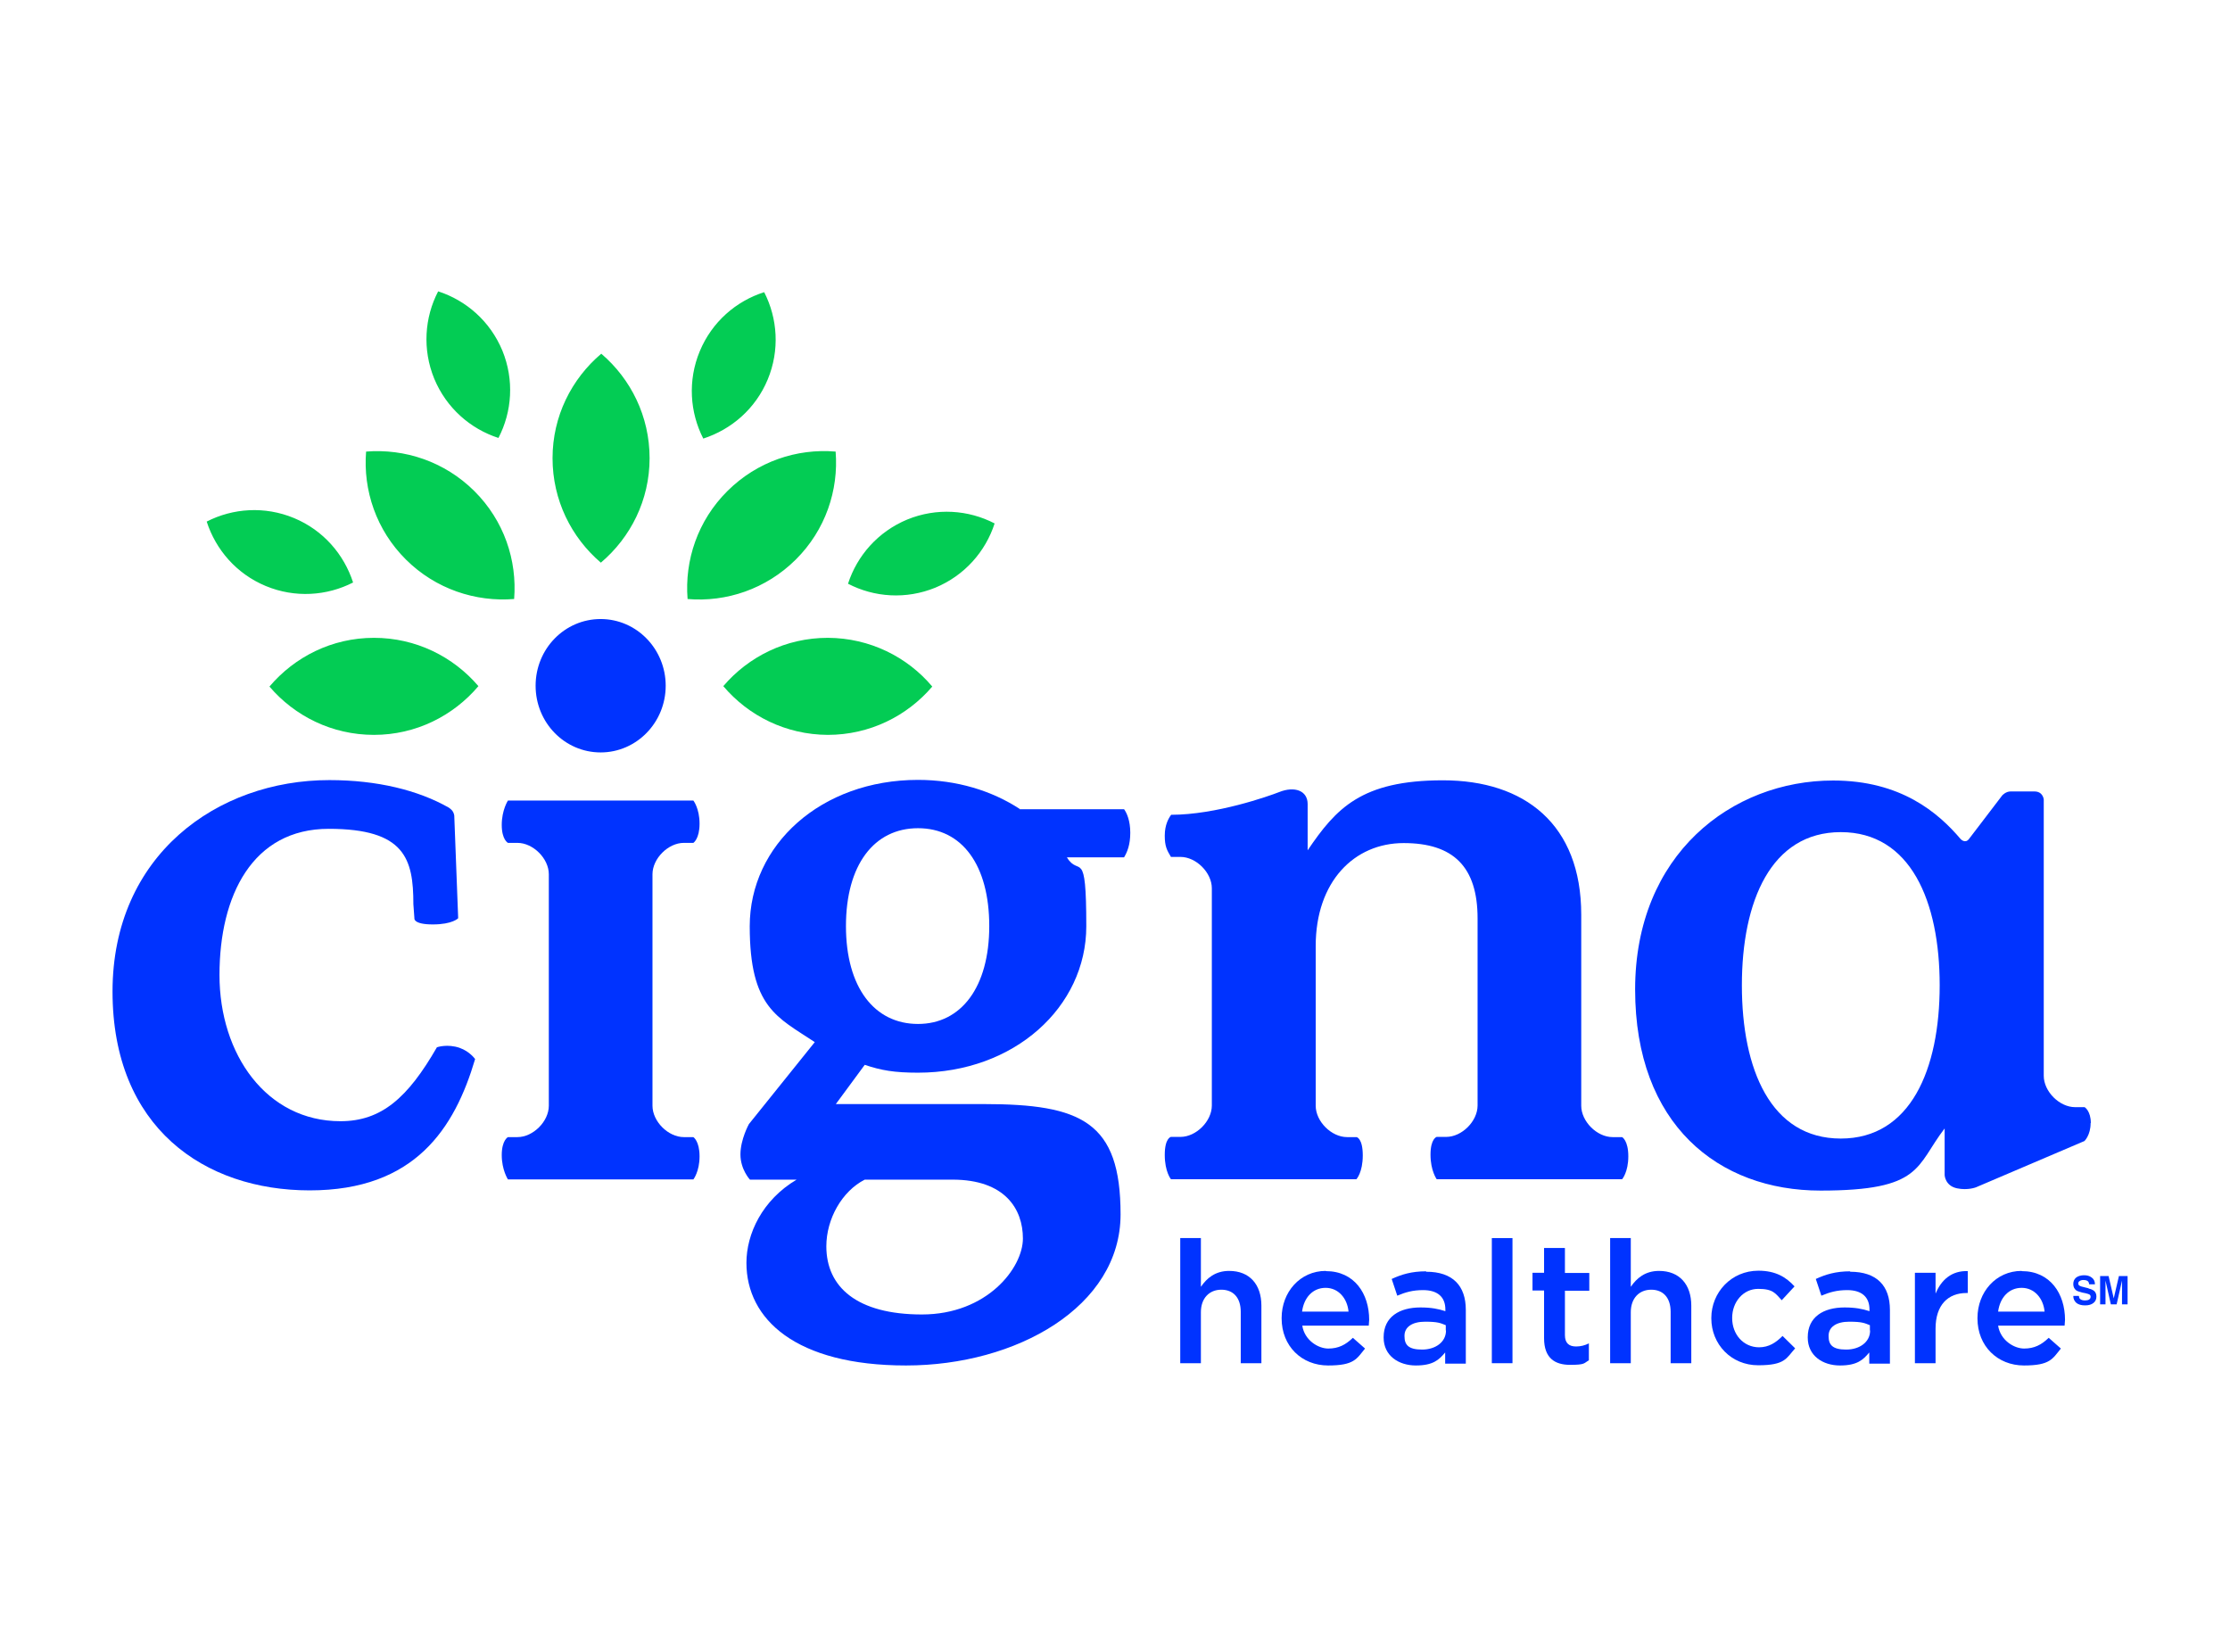
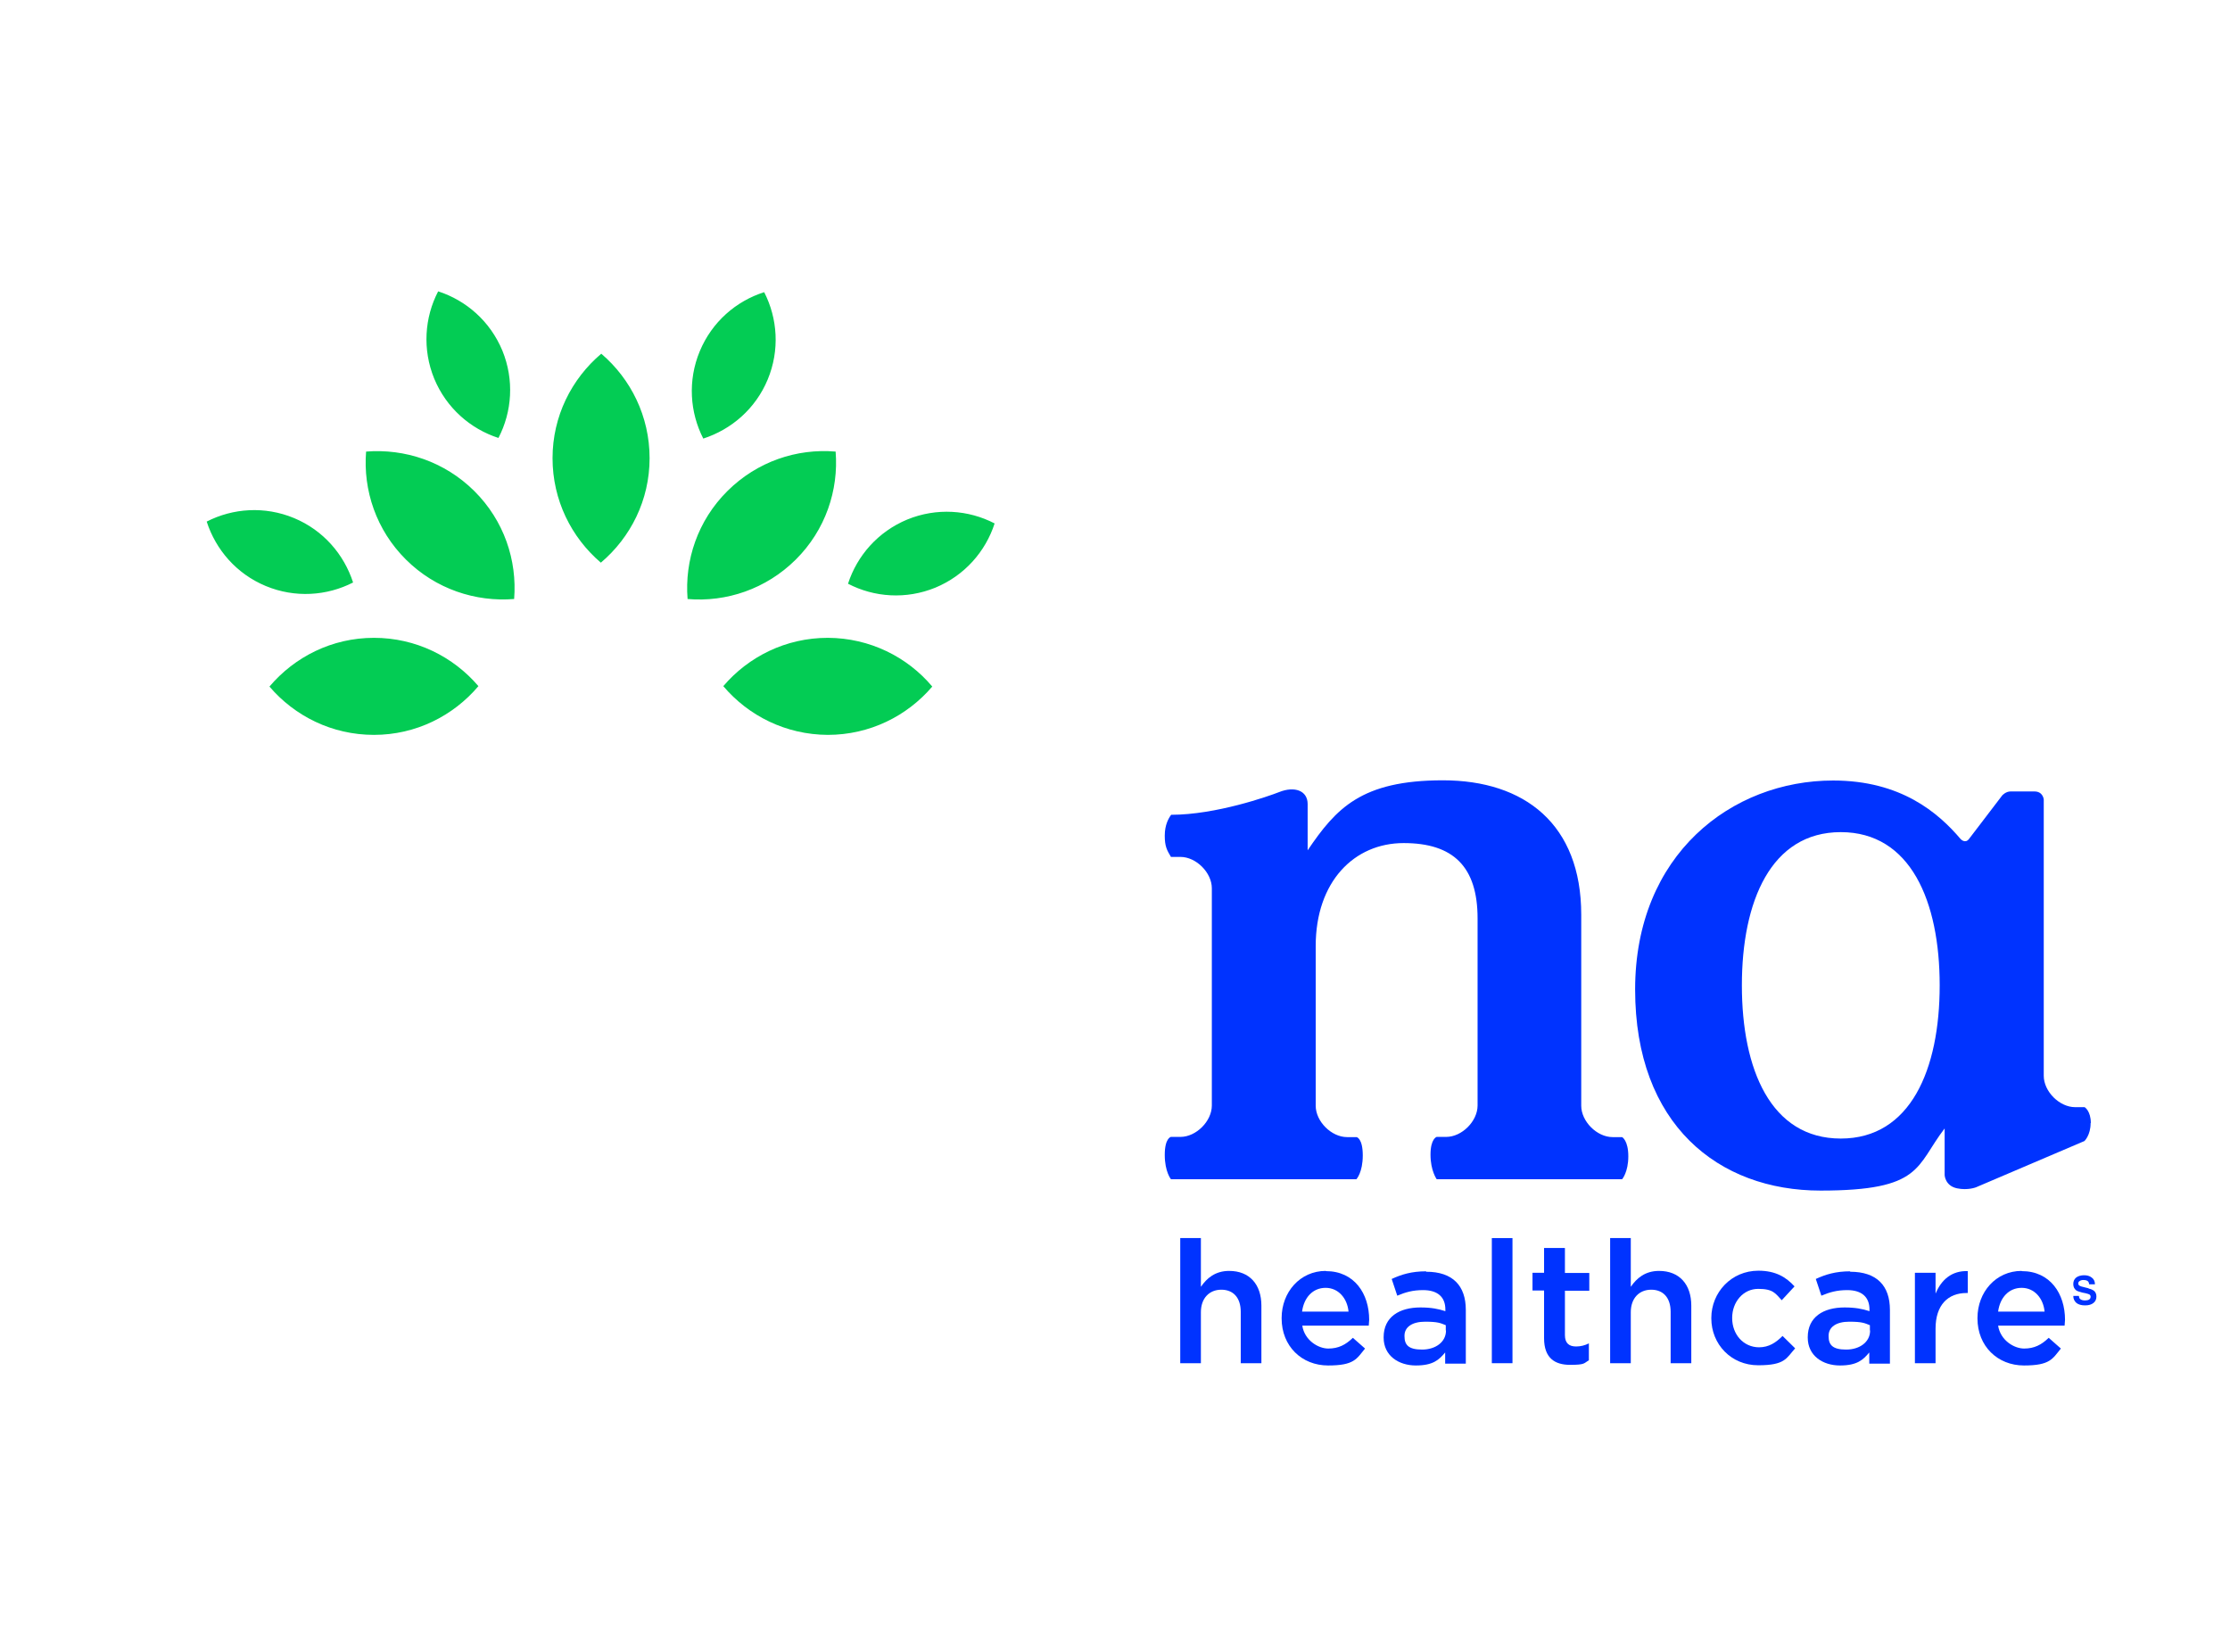
<svg xmlns="http://www.w3.org/2000/svg" id="Layer_1" viewBox="0 0 1080 800">
  <defs>
    <style>      .st0 {        fill: #03f;      }      .st1 {        fill: #03cc54;        fill-rule: evenodd;      }    </style>
  </defs>
  <path class="st0" d="M595.3,615.5c-6.8,0-10.9,3.6-13.7,7.7v-23.6h-10v60.6h10v-24.7c0-6.8,4.1-10.9,9.9-10.9s9.4,3.9,9.4,10.7v24.9h10v-27.9c0-10.2-5.7-16.8-15.6-16.8" />
  <path class="st0" d="M630.6,635.2c.9-6.8,5.2-11.5,11.4-11.5s10.5,5.1,11.1,11.5h-22.5ZM642.1,615.5c-12.5,0-21.4,10.3-21.4,22.8v.2c0,13.5,9.8,22.8,22.5,22.8s13.8-3.2,17.9-8.2l-5.9-5.2c-3.5,3.4-7,5.2-11.9,5.2s-11.5-4-12.6-11.1h32.2c0-1,.2-1.9.2-2.8,0-12.6-7.1-23.6-21-23.6" />
  <path class="st0" d="M660,559.6c0-8.4-3-8.9-3-8.9h-4.6c-7.6,0-15.2-7.6-15.2-15.2v-77.3c0-31.2,18.6-49.9,42.6-49.9s35.8,11.4,35.8,36.5v90.6c0,7.6-7.6,15.2-15.2,15.2h-4.6s-3,.8-3,8.6,3,11.9,3,11.9h89.8s3-3.4,3-11.1-3-9.3-3-9.3h-4.6c-7.6,0-15.2-7.6-15.2-15.2v-92.5c0-43.8-27.4-65.1-67-65.1s-51.8,13.7-65.5,33.9c0,0,0-20,0-22.4,0-6.5-6.3-8.8-13.8-5.8-5.1,2-30.6,11-52.3,11-1.2,1.6-3.1,4.8-3.1,10.1s1.1,7.1,3,10.3h4.6c7.6,0,15.2,7.6,15.2,15.2v105.2c0,7.6-7.6,15.2-15.2,15.2h-4.6s-3,.5-3,8.7,3,11.8,3,11.8h89.8c0,0,3.1-3.2,3.1-11.6" />
-   <path class="st0" d="M444.6,495.9c-21.2,0-34.9-17.8-34.9-47.4s13.6-47.4,34.9-47.4,34.5,17.8,34.5,47.4-13.6,47.4-34.5,47.4M418.8,571.3h42.5c25.4,0,34.1,14.2,34.1,28.5s-17.4,36.8-48.9,36.8-46.3-13.3-46.3-33c0-13.3,7.6-26.7,18.6-32.3M493.9,391.8c-13.6-8.9-30.6-14.1-49.3-14.1-47,0-81.5,31.5-81.5,70.9s13.3,44,31.5,56.1l-31.9,39.7s-4.1,7.4-4.1,14.7,4.6,12.2,4.6,12.2h22.6c-16.7,9.9-24.3,26.3-24.3,40.3,0,27.3,23.9,49.7,77.3,49.7s103.9-28.4,103.9-73.2-18.9-53.4-66.3-53.4h-71.6l14-19c8,2.7,14.4,3.8,25.8,3.8,46.6,0,81.5-31.8,81.5-70.9s-3.4-23.5-9.4-33.4h27.7c1.5-2.5,3-6,3-11.9s-1.7-9.6-3-11.4h-50.6Z" />
-   <path class="st0" d="M222.7,507.5c-6.1-2.1-11.1-.3-11.1-.3-14.1,24.5-26.9,35.8-46.7,35.8-35.8,0-58.6-32.3-58.6-70.8s16-70.8,52.9-70.8,41,14.5,41,36.5l.5,6.8s-.7,3,8.9,3,12.3-3,12.3-3l-1.9-49.8s-.2-1.3-.9-2.2c-.7-.9-1.8-1.6-1.8-1.6-14.8-8.4-34.6-13.3-57.8-13.3-54.4,0-105,36.5-105,102.4s44.5,96.3,95.5,96.3,70.2-30.1,80.1-63.6c0,0-2.7-3.8-7.5-5.4" />
-   <path class="st0" d="M290.9,364.4c17.4,0,31.5-14.5,31.5-32.3s-14.1-32.3-31.5-32.3-31.5,14.4-31.5,32.3,14.1,32.3,31.5,32.3" />
-   <path class="st0" d="M316,423.4c0-7.6,7.6-15.2,15.2-15.2h4.6s3-1.9,3-9.3-3-11.2-3-11.2h-89.8s-3,4.6-3,11.8,3,8.7,3,8.7h4.6c7.6,0,15.2,7.6,15.2,15.2v112.1c0,7.6-7.6,15.2-15.2,15.2h-4.6s-3,1.5-3,8.7,3,11.8,3,11.8h89.8s3-3.8,3-11.2-3-9.3-3-9.3h-4.6c-7.6,0-15.2-7.6-15.2-15.2v-112.1Z" />
  <path class="st0" d="M905.7,644.4c0,5.5-5,9.2-11.6,9.2s-8.5-2.3-8.5-6.5v-.2c0-4.2,3.7-6.8,10-6.8s7.5.7,10,1.7v2.5h0ZM896.1,615.7c-7.1,0-11.9,1.5-16.7,3.7l2.7,8.1c4-1.7,7.6-2.7,12.5-2.7,7,0,10.8,3.3,10.8,9.4v.8c-3.4-1.1-6.8-1.8-12.1-1.8-10.2,0-17.8,4.6-17.8,14.4v.2c0,8.8,7.3,13.5,15.6,13.5s11.2-2.7,14.2-6.3v5.4h10v-26c0-11.7-6.3-18.5-19.3-18.5" />
  <path class="st0" d="M937.4,626.3v-9.9h-10v43.8h10v-16.7c0-11.6,6.1-17.3,15-17.3h.6v-10.6c-7.7-.3-12.8,4.2-15.5,10.7" />
  <path class="st0" d="M891.5,551.4c-33.9,0-47.9-33.5-47.9-74.2s14.1-74.2,47.9-74.2,47.9,33.5,47.9,74.2c0,40.7-14.1,74.2-47.9,74.2M1012.6,543.9c0-5.9-3-7.7-3-7.7h-4.6c-7.6,0-15.2-7.6-15.2-15.2v-133.8s-.3-3.9-4.5-3.9h-11.6c-2.3,0-4,1.9-4,1.9l-16.1,21.1c-1.9,2.5-4.1,0-4.1,0h0c-10.8-12.7-28.9-28.3-61.7-28.3-49.1,0-95.9,35.8-95.9,101.2s40.3,97.4,89.8,97.4,46-11.8,60.1-30.1v22.6s.2,5.2,6,6.4c5.2,1.1,9.2-.5,9.2-.5l52.5-22.4s3-2.8,3-8.7" />
  <path class="st0" d="M1011.4,623.9l-2.4-.6c-.9-.2-1.5-.4-1.8-.6-.4-.2-.7-.6-.7-1.1s.2-.9.7-1.2c.4-.3,1-.5,1.8-.5s1.2.1,1.7.3c.7.3,1,.9,1.1,1.8h2.8c0-1.5-.6-2.6-1.6-3.3-1-.8-2.3-1.1-3.7-1.1s-3,.4-3.9,1.2c-.9.8-1.3,1.8-1.3,3.1s.5,2.3,1.4,3c.5.4,1.5.7,3,1.1l1.5.3c.8.2,1.5.4,1.9.6.4.3.6.6.6,1.1,0,.8-.4,1.3-1.2,1.6-.4.1-1,.2-1.6.2-1.1,0-1.9-.3-2.4-.8-.3-.3-.4-.8-.5-1.4h-2.7c0,1.4.5,2.5,1.5,3.4,1,.8,2.4,1.2,4.2,1.2s3.1-.4,4.1-1.2c1-.8,1.4-1.9,1.4-3.1s-.4-2.1-1.2-2.8c-.6-.4-1.3-.8-2.4-1" />
-   <polygon class="st0" points="1026.2 618 1023.7 628.8 1021.2 618 1017.1 618 1017.1 631.7 1019.7 631.7 1019.7 622.5 1019.7 621.3 1019.7 620.2 1022.3 631.7 1025.1 631.7 1027.7 620.2 1027.7 621.3 1027.7 622.5 1027.7 631.7 1030.4 631.7 1030.4 618 1026.2 618" />
  <path class="st0" d="M700.3,644.4c0,5.5-5,9.2-11.6,9.2s-8.5-2.3-8.5-6.5v-.2c0-4.2,3.7-6.8,10-6.8s7.5.7,10,1.7v2.5h0ZM690.7,615.7c-7.1,0-11.9,1.5-16.7,3.7l2.7,8.1c4-1.7,7.6-2.7,12.5-2.7,7,0,10.8,3.3,10.8,9.4v.8c-3.4-1.1-6.8-1.8-12.1-1.8-10.2,0-17.8,4.6-17.8,14.4v.2c0,8.8,7.3,13.5,15.6,13.5s11.2-2.7,14.2-6.3v5.4h10v-26c0-11.7-6.3-18.5-19.2-18.5" />
  <path class="st0" d="M967.7,635.2c.9-6.8,5.2-11.5,11.4-11.5s10.5,5.1,11.1,11.5h-22.5ZM979.1,615.5c-12.5,0-21.4,10.3-21.4,22.8v.2c0,13.5,9.8,22.8,22.5,22.8s13.8-3.2,17.9-8.2l-5.9-5.2c-3.5,3.4-7,5.2-11.9,5.2s-11.5-4-12.6-11.1h32.2c0-1,.2-1.9.2-2.8,0-12.6-7.1-23.6-21-23.6" />
  <path class="st0" d="M852,652.5c-7.7,0-13.1-6.3-13.1-14.1v-.2c0-7.6,5.3-14,12.6-14s8.3,2.2,11.4,5.5l6.2-6.7c-4.1-4.5-9.2-7.6-17.5-7.6-13.1,0-22.8,10.5-22.8,22.9v.2c0,12.5,9.6,22.7,22.7,22.7s13.6-3.4,17.9-8.2l-6.1-6c-3.2,3.2-6.6,5.5-11.4,5.5" />
  <rect class="st0" x="722.5" y="599.6" width="10" height="60.6" />
  <path class="st0" d="M757.8,604.4h-10v12h-5.6v8.6h5.6v23.1c0,9.6,5.2,12.9,12.6,12.9s6.6-.8,9.1-2.2v-8.2c-2,1-4,1.5-6.2,1.5-3.4,0-5.4-1.6-5.4-5.5v-21.5h11.8v-8.6h-11.8v-12h0Z" />
  <path class="st0" d="M803.5,615.5c-6.8,0-10.9,3.6-13.7,7.7v-23.6h-10v60.6h10v-24.7c0-6.8,4.1-10.9,9.9-10.9s9.4,3.9,9.4,10.7v24.9h10v-27.9c0-10.2-5.7-16.8-15.6-16.8" />
  <path class="st1" d="M229.7,237.8c-14.4-14.3-33.7-20.6-52.4-19.1-1.5,18.7,4.9,38,19.3,52.3,14.4,14.3,33.7,20.6,52.4,19.1,1.5-18.8-4.9-38-19.3-52.3M181.1,308.9c-20.3,0-38.4,9.2-50.6,23.6,12.2,14.3,30.3,23.4,50.6,23.4,20.3,0,38.4-9.2,50.6-23.6-12.2-14.3-30.3-23.4-50.6-23.4M352.3,237.8c-14.4,14.3-20.8,33.6-19.3,52.3,18.7,1.6,38-4.8,52.4-19.1,14.4-14.3,20.8-33.6,19.3-52.3-18.8-1.6-38,4.8-52.4,19.1M400.9,308.9c-20.3,0-38.4,9.1-50.6,23.4,12.2,14.4,30.3,23.5,50.6,23.6,20.3,0,38.4-9.1,50.6-23.4-12.1-14.4-30.3-23.5-50.5-23.6M439.4,251.6c-14.2,5.9-24.3,17.5-28.7,31.1,12.7,6.6,28.1,7.7,42.3,1.9,14.2-5.9,24.3-17.5,28.7-31.1-12.7-6.6-28.1-7.7-42.3-1.9M128.7,283.8c14.2,5.9,29.6,4.8,42.3-1.7-4.4-13.6-14.4-25.3-28.6-31.2-14.2-5.9-29.6-4.8-42.3,1.7,4.4,13.6,14.4,25.3,28.6,31.2M210.3,183.4c5.9,14.2,17.5,24.3,31.1,28.7,6.6-12.7,7.7-28.1,1.9-42.3-5.9-14.2-17.5-24.3-31.1-28.7-6.6,12.7-7.7,28.1-1.9,42.3M338.9,170.1c-5.9,14.2-4.8,29.6,1.7,42.3,13.6-4.4,25.3-14.4,31.2-28.6,5.9-14.2,4.8-29.6-1.7-42.3-13.6,4.3-25.3,14.4-31.2,28.6M267.6,221.9c0-20.3,9.2-38.4,23.6-50.6,14.3,12.2,23.4,30.3,23.4,50.6,0,20.3-9.2,38.4-23.6,50.6-14.3-12.2-23.4-30.3-23.4-50.6" />
</svg>